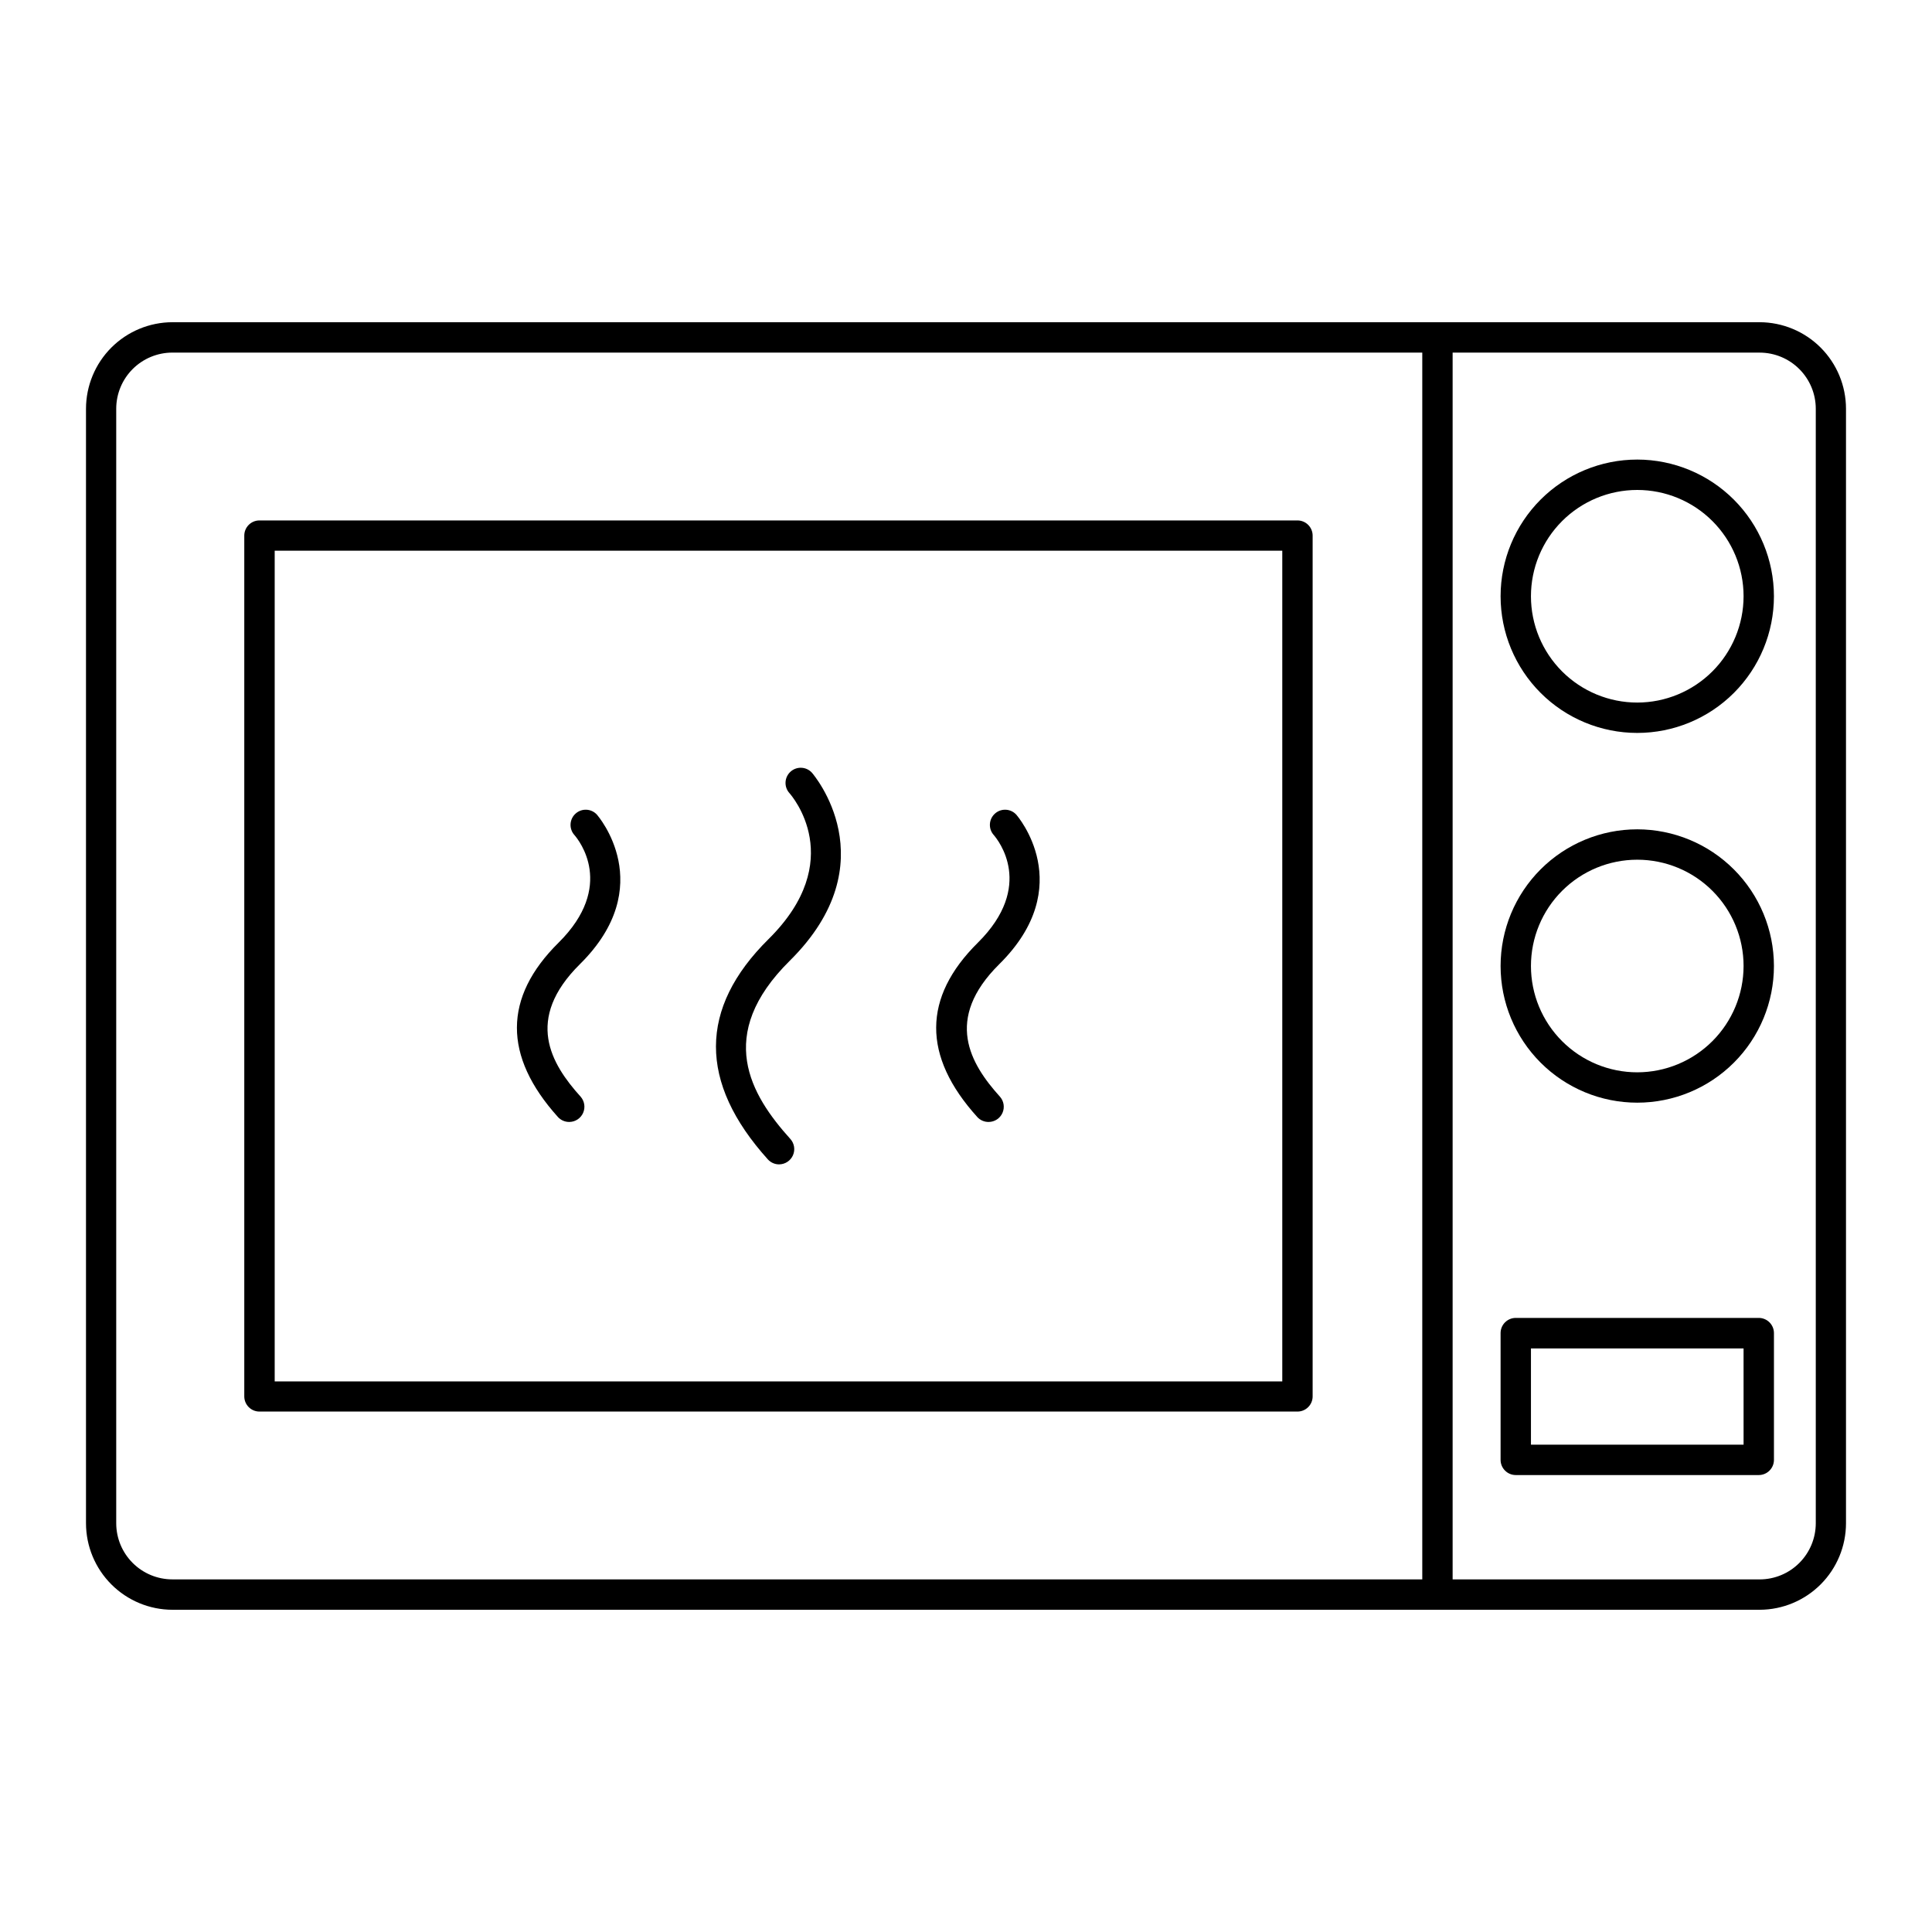
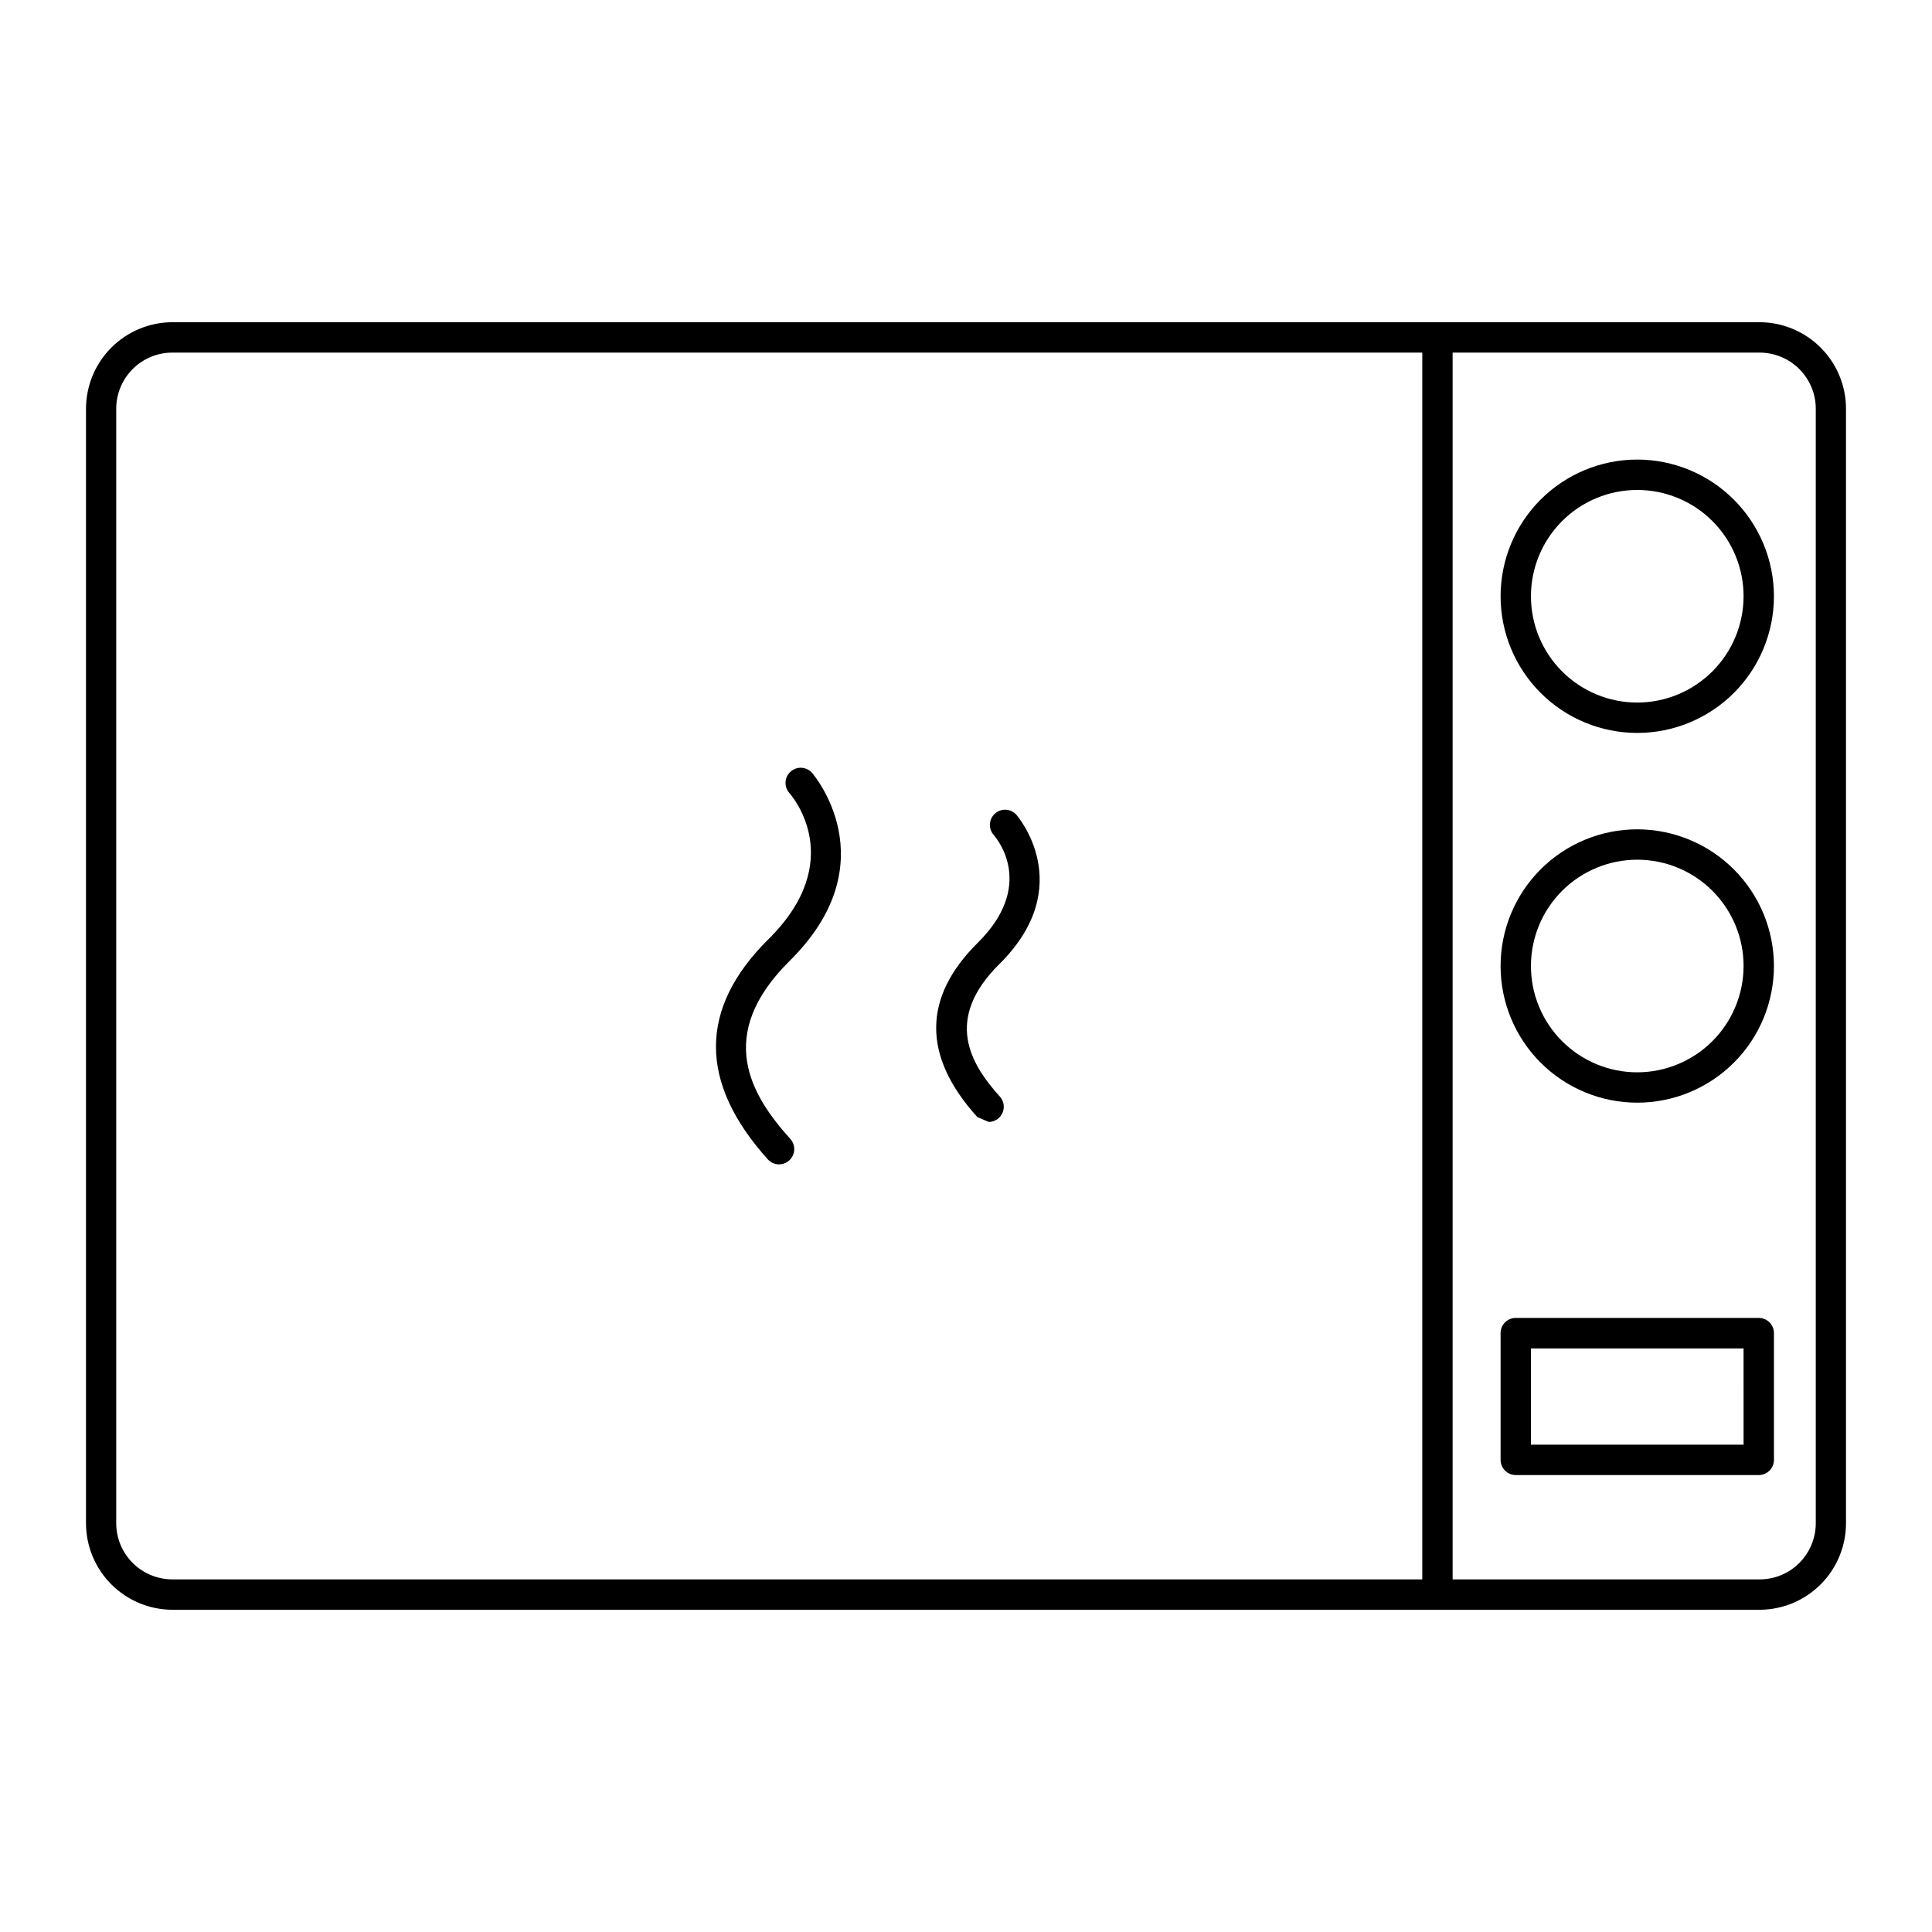
<svg xmlns="http://www.w3.org/2000/svg" fill="#000000" width="800px" height="800px" version="1.1" viewBox="144 144 512 512">
  <g>
    <path d="m610.33 229.39h-420.66c-6.07 0.02-11.887 2.441-16.176 6.738-4.285 4.297-6.695 10.121-6.703 16.191v295.37c0.008 6.074 2.426 11.898 6.723 16.195 4.297 4.297 10.121 6.715 16.195 6.723h420.66c6.062-0.027 11.867-2.457 16.148-6.75 4.277-4.293 6.684-10.105 6.691-16.168v-295.37c-0.004-6.07-2.414-11.895-6.703-16.191-4.289-4.297-10.105-6.719-16.176-6.738zm-435.53 318.3v-295.37c0-3.945 1.57-7.727 4.356-10.516 2.789-2.789 6.566-4.359 10.512-4.363h331.25v325.11h-331.25c-3.941-0.004-7.719-1.57-10.508-4.359-2.789-2.789-4.356-6.566-4.359-10.508zm450.4 0c-0.008 3.941-1.574 7.719-4.363 10.508-2.785 2.789-6.566 4.356-10.508 4.359h-81.367v-325.11h81.367c3.945 0.004 7.727 1.574 10.512 4.363 2.789 2.789 4.356 6.57 4.359 10.516z" />
-     <path d="m487.84 281.92h-275.08c-2.223 0-4.023 1.801-4.023 4.023v228.14c0.016 2.215 1.812 3.996 4.023 3.996h275.08c2.223 0 4.023-1.801 4.023-4.023v-228.14c-0.016-2.211-1.812-3.996-4.023-3.996zm-4.023 228.17h-267.02v-220.15h267.02z" />
    <path d="m577.89 265.79c-9.605 0-18.816 3.816-25.609 10.609-6.793 6.793-10.609 16.008-10.609 25.613s3.816 18.82 10.609 25.613c6.793 6.793 16.004 10.609 25.609 10.609 9.609 0 18.82-3.816 25.613-10.609 6.793-6.793 10.609-16.008 10.609-25.613-0.012-9.602-3.828-18.809-10.621-25.602-6.789-6.789-15.996-10.609-25.602-10.621zm0 64.395c-7.469 0-14.637-2.969-19.918-8.25-5.285-5.285-8.254-12.449-8.254-19.922 0-7.473 2.969-14.637 8.254-19.922 5.281-5.281 12.449-8.25 19.918-8.25 7.473 0 14.641 2.969 19.922 8.25 5.285 5.285 8.254 12.449 8.254 19.922-0.008 7.469-2.981 14.629-8.262 19.91s-12.441 8.254-19.914 8.262z" />
    <path d="m577.89 363.78c-9.605 0-18.816 3.816-25.609 10.609-6.793 6.793-10.609 16.004-10.609 25.613 0 9.605 3.816 18.816 10.609 25.609 6.793 6.793 16.004 10.609 25.609 10.609 9.609 0 18.82-3.816 25.613-10.609 6.793-6.793 10.609-16.004 10.609-25.609-0.012-9.605-3.828-18.812-10.621-25.602-6.789-6.793-15.996-10.609-25.602-10.621zm0 64.395c-7.469 0-14.637-2.969-19.918-8.254-5.285-5.281-8.254-12.449-8.254-19.918 0-7.473 2.969-14.641 8.254-19.922 5.281-5.285 12.449-8.25 19.918-8.25 7.473 0 14.641 2.965 19.922 8.25 5.285 5.281 8.254 12.449 8.254 19.922-0.008 7.469-2.981 14.629-8.262 19.91s-12.441 8.254-19.914 8.262z" />
    <path d="m610.09 493.26h-64.395c-2.223 0-4.023 1.801-4.023 4.023v33.586c-0.004 1.07 0.418 2.094 1.176 2.852 0.754 0.758 1.777 1.184 2.848 1.184h64.395c1.066 0 2.094-0.426 2.848-1.184 0.758-0.758 1.18-1.781 1.176-2.852v-33.586c0-1.066-0.422-2.09-1.18-2.844-0.754-0.754-1.777-1.18-2.844-1.18zm-4.023 33.594h-56.348v-25.504h56.344z" />
-     <path d="m294.9 441.33c1.578-0.023 3-0.965 3.637-2.414 0.633-1.445 0.367-3.129-0.688-4.309-7.824-8.668-14.906-20.496-0.168-35.09 20.969-20.742 4.715-39.359 4.547-39.586-1.477-1.66-4.019-1.809-5.68-0.328-1.66 1.477-1.809 4.019-0.332 5.68 1.172 1.34 10.973 13.512-4.191 28.535-14.66 14.504-14.711 30.051-0.168 46.199v0.004c0.781 0.852 1.887 1.328 3.043 1.309z" />
    <path d="m350.5 452.57c1.582-0.02 3.008-0.965 3.644-2.414 0.637-1.449 0.367-3.141-0.691-4.316-10.527-11.672-20.055-27.551-0.156-47.23 26.441-26.176 6.07-49.574 5.902-49.801-1.48-1.66-4.027-1.801-5.684-0.32-1.656 1.48-1.801 4.023-0.32 5.68 0.641 0.727 15.539 17.871-5.531 38.711-18.52 18.32-18.566 37.973-0.156 58.391 0.77 0.84 1.855 1.309 2.992 1.301z" />
-     <path d="m406.02 441.33c1.586-0.016 3.012-0.957 3.648-2.406 0.637-1.453 0.367-3.141-0.695-4.316-7.812-8.668-14.898-20.496-0.156-35.09 20.961-20.742 4.715-39.359 4.547-39.586h-0.004c-1.477-1.66-4.019-1.809-5.68-0.328-1.66 1.477-1.809 4.019-0.332 5.68 1.16 1.34 10.961 13.512-4.203 28.535-14.652 14.504-14.762 30.051-0.156 46.199v0.004c0.777 0.852 1.883 1.328 3.031 1.309z" />
+     <path d="m406.02 441.33c1.586-0.016 3.012-0.957 3.648-2.406 0.637-1.453 0.367-3.141-0.695-4.316-7.812-8.668-14.898-20.496-0.156-35.09 20.961-20.742 4.715-39.359 4.547-39.586h-0.004c-1.477-1.66-4.019-1.809-5.68-0.328-1.66 1.477-1.809 4.019-0.332 5.68 1.16 1.34 10.961 13.512-4.203 28.535-14.652 14.504-14.762 30.051-0.156 46.199v0.004z" />
  </g>
</svg>